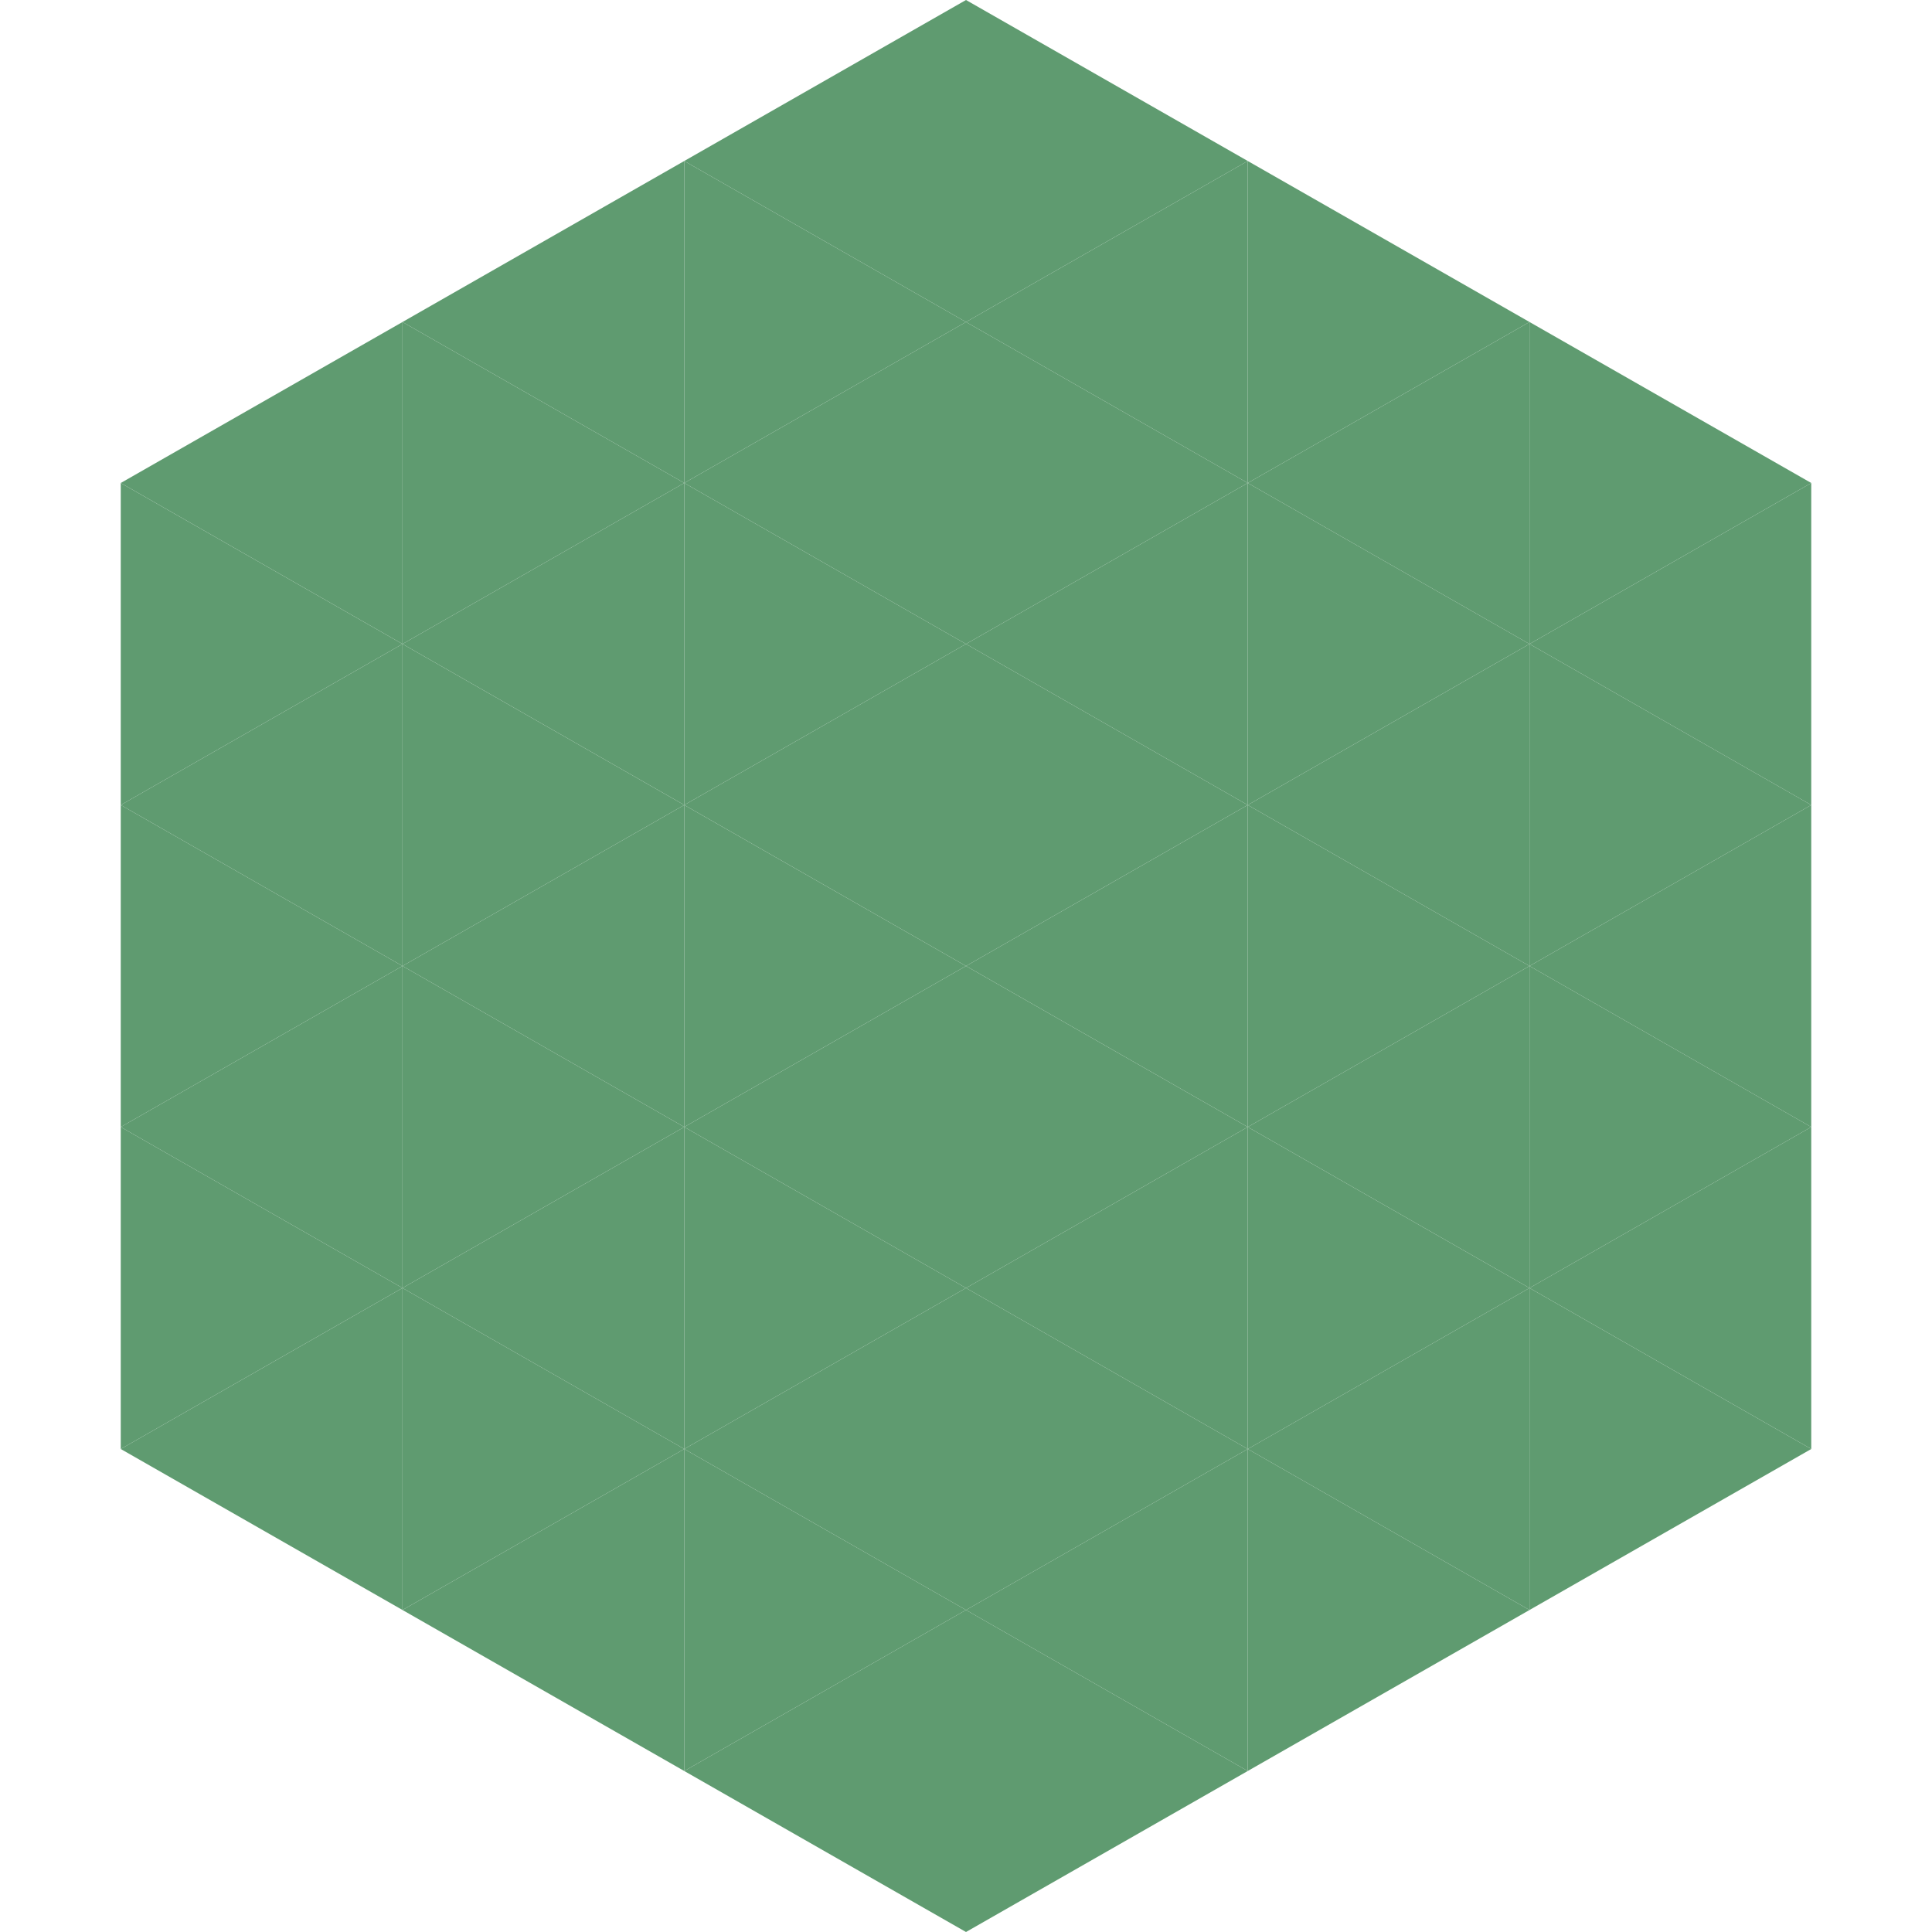
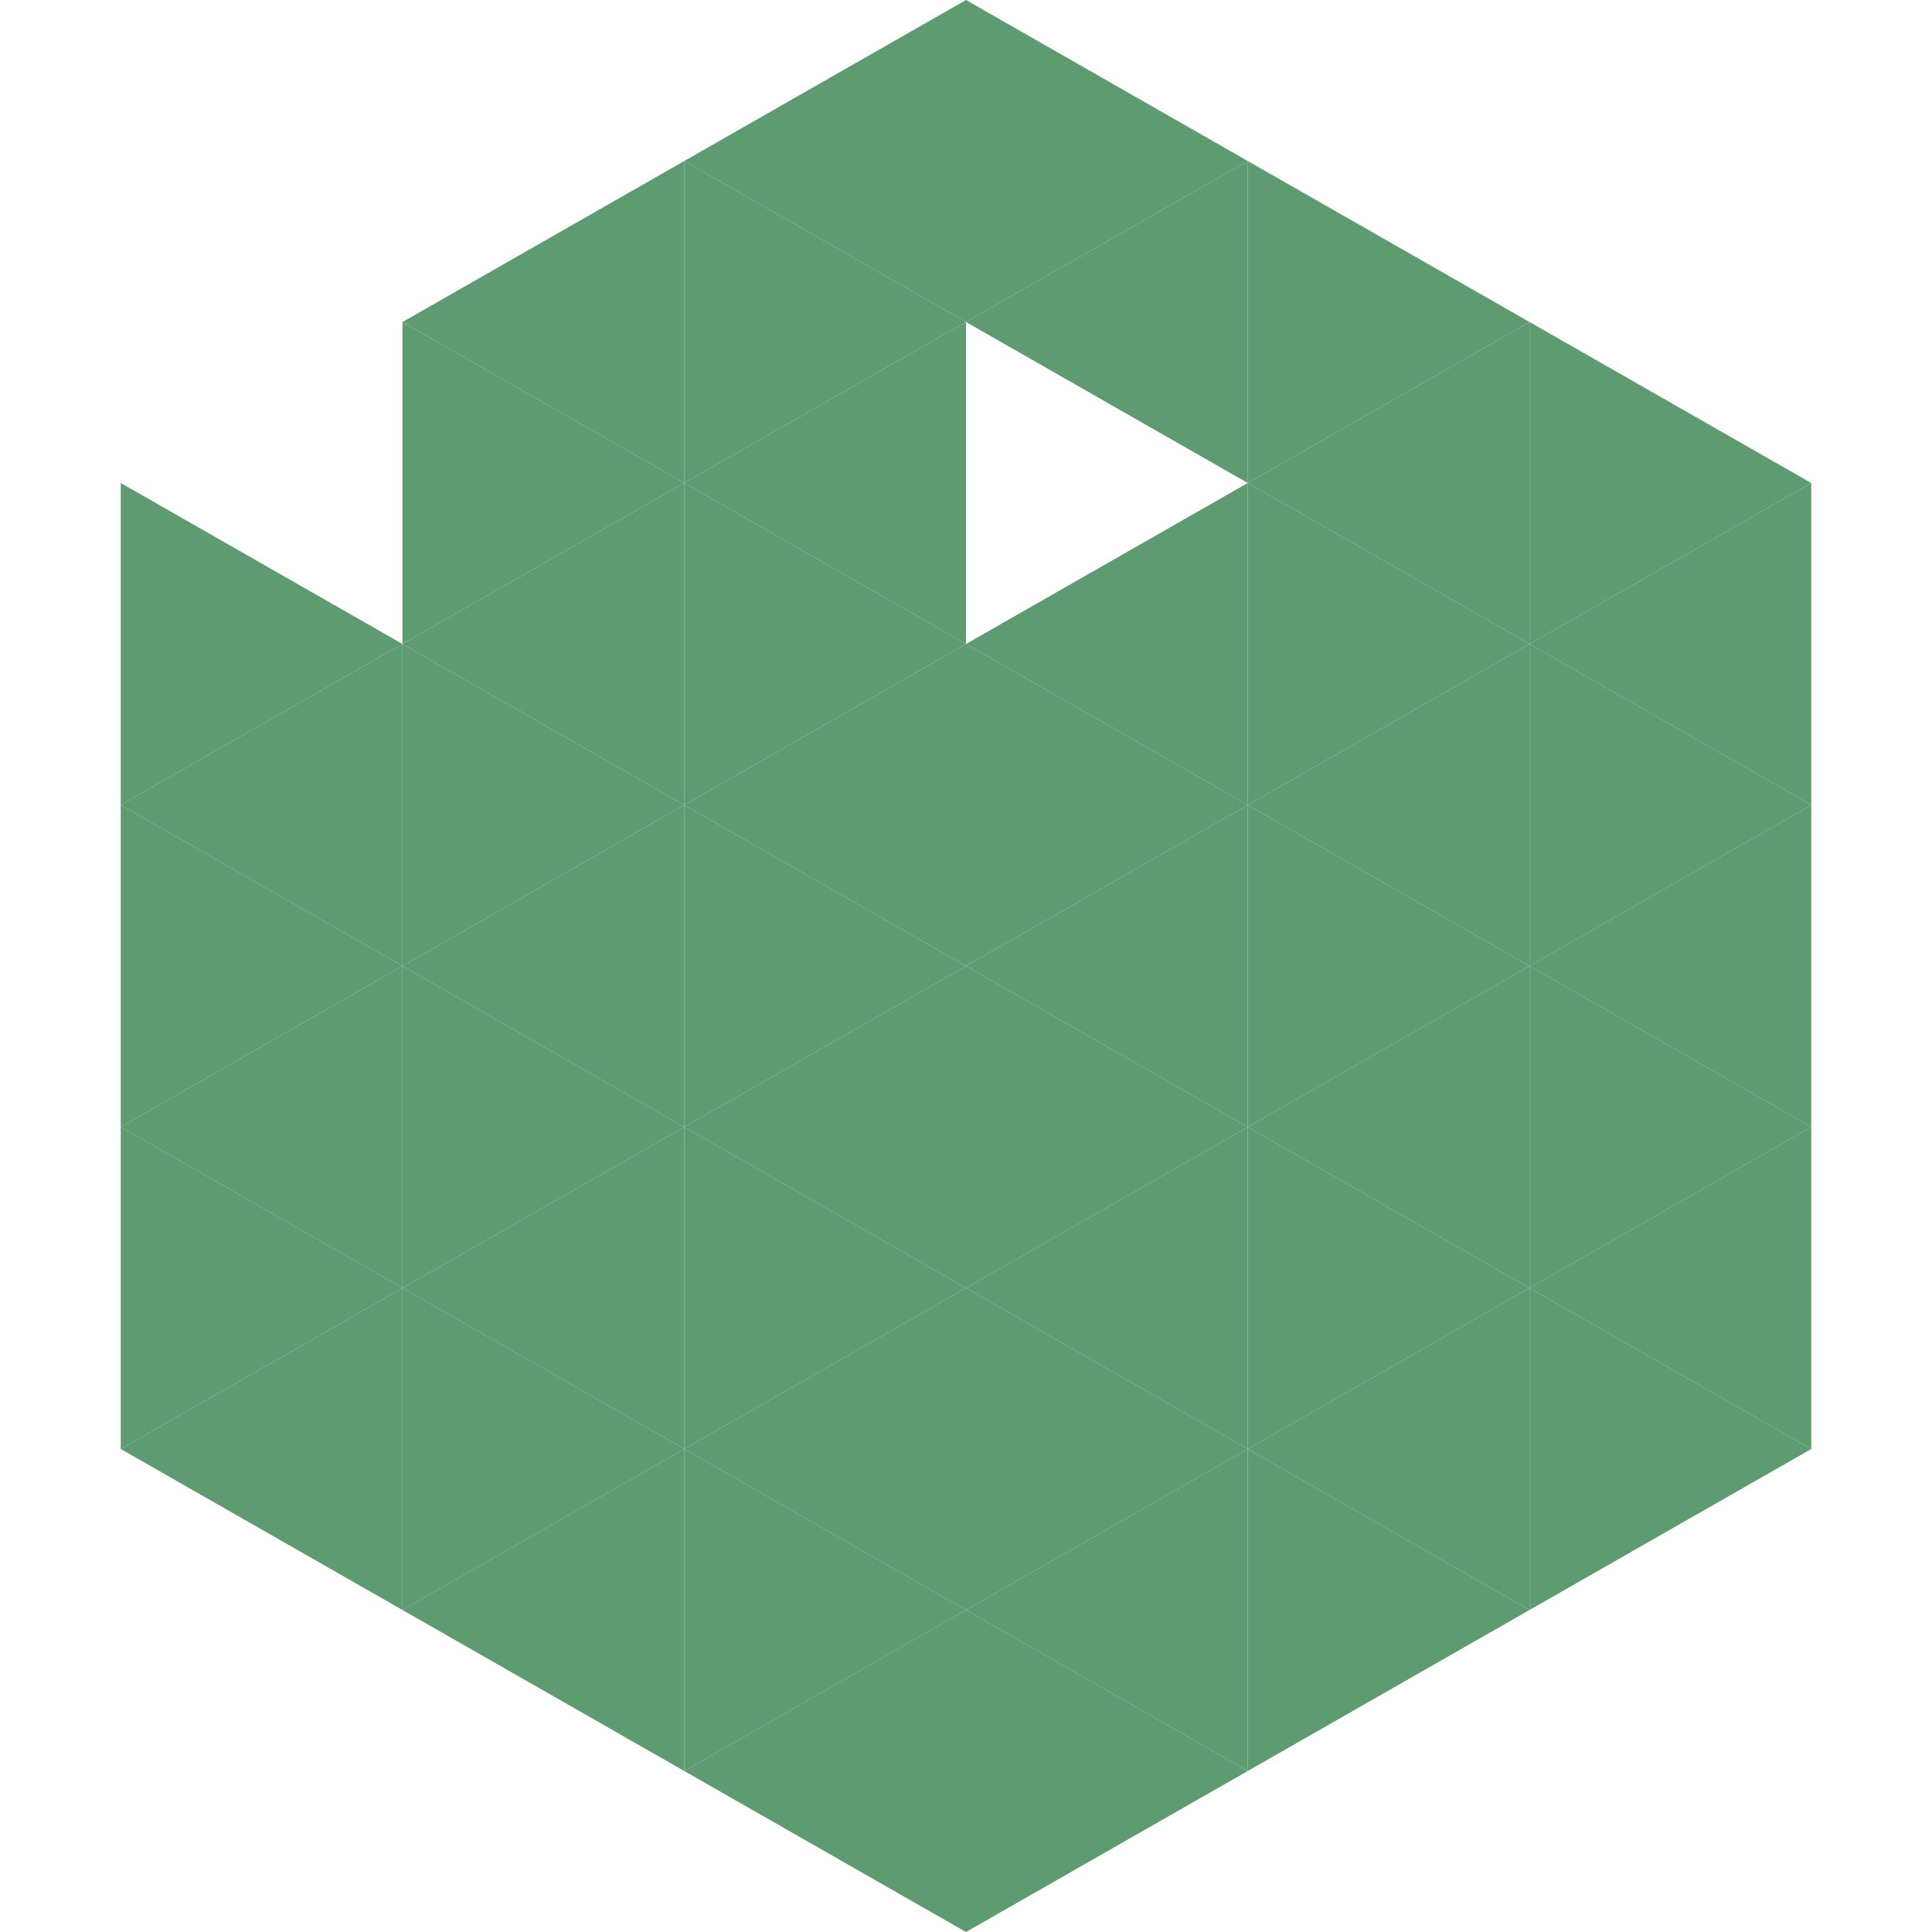
<svg xmlns="http://www.w3.org/2000/svg" width="240" height="240">
-   <polygon points="50,40 15,60 50,80" style="fill:rgb(95,155,112)" />
  <polygon points="190,40 225,60 190,80" style="fill:rgb(95,155,112)" />
  <polygon points="15,60 50,80 15,100" style="fill:rgb(95,155,112)" />
  <polygon points="225,60 190,80 225,100" style="fill:rgb(95,155,112)" />
  <polygon points="50,80 15,100 50,120" style="fill:rgb(95,155,112)" />
  <polygon points="190,80 225,100 190,120" style="fill:rgb(95,155,112)" />
  <polygon points="15,100 50,120 15,140" style="fill:rgb(95,155,112)" />
  <polygon points="225,100 190,120 225,140" style="fill:rgb(95,155,112)" />
  <polygon points="50,120 15,140 50,160" style="fill:rgb(95,155,112)" />
  <polygon points="190,120 225,140 190,160" style="fill:rgb(95,155,112)" />
  <polygon points="15,140 50,160 15,180" style="fill:rgb(95,155,112)" />
  <polygon points="225,140 190,160 225,180" style="fill:rgb(95,155,112)" />
  <polygon points="50,160 15,180 50,200" style="fill:rgb(95,155,112)" />
  <polygon points="190,160 225,180 190,200" style="fill:rgb(95,155,112)" />
  <polygon points="15,180 50,200 15,220" style="fill:rgb(255,255,255); fill-opacity:0" />
  <polygon points="225,180 190,200 225,220" style="fill:rgb(255,255,255); fill-opacity:0" />
  <polygon points="50,0 85,20 50,40" style="fill:rgb(255,255,255); fill-opacity:0" />
  <polygon points="190,0 155,20 190,40" style="fill:rgb(255,255,255); fill-opacity:0" />
  <polygon points="85,20 50,40 85,60" style="fill:rgb(95,155,112)" />
  <polygon points="155,20 190,40 155,60" style="fill:rgb(95,155,112)" />
  <polygon points="50,40 85,60 50,80" style="fill:rgb(95,155,112)" />
  <polygon points="190,40 155,60 190,80" style="fill:rgb(95,155,112)" />
  <polygon points="85,60 50,80 85,100" style="fill:rgb(95,155,112)" />
  <polygon points="155,60 190,80 155,100" style="fill:rgb(95,155,112)" />
  <polygon points="50,80 85,100 50,120" style="fill:rgb(95,155,112)" />
  <polygon points="190,80 155,100 190,120" style="fill:rgb(95,155,112)" />
  <polygon points="85,100 50,120 85,140" style="fill:rgb(95,155,112)" />
  <polygon points="155,100 190,120 155,140" style="fill:rgb(95,155,112)" />
  <polygon points="50,120 85,140 50,160" style="fill:rgb(95,155,112)" />
  <polygon points="190,120 155,140 190,160" style="fill:rgb(95,155,112)" />
  <polygon points="85,140 50,160 85,180" style="fill:rgb(95,155,112)" />
  <polygon points="155,140 190,160 155,180" style="fill:rgb(95,155,112)" />
  <polygon points="50,160 85,180 50,200" style="fill:rgb(95,155,112)" />
  <polygon points="190,160 155,180 190,200" style="fill:rgb(95,155,112)" />
  <polygon points="85,180 50,200 85,220" style="fill:rgb(95,155,112)" />
  <polygon points="155,180 190,200 155,220" style="fill:rgb(95,155,112)" />
  <polygon points="120,0 85,20 120,40" style="fill:rgb(95,155,112)" />
  <polygon points="120,0 155,20 120,40" style="fill:rgb(95,155,112)" />
  <polygon points="85,20 120,40 85,60" style="fill:rgb(95,155,112)" />
  <polygon points="155,20 120,40 155,60" style="fill:rgb(95,155,112)" />
  <polygon points="120,40 85,60 120,80" style="fill:rgb(95,155,112)" />
-   <polygon points="120,40 155,60 120,80" style="fill:rgb(95,155,112)" />
  <polygon points="85,60 120,80 85,100" style="fill:rgb(95,155,112)" />
  <polygon points="155,60 120,80 155,100" style="fill:rgb(95,155,112)" />
  <polygon points="120,80 85,100 120,120" style="fill:rgb(95,155,112)" />
  <polygon points="120,80 155,100 120,120" style="fill:rgb(95,155,112)" />
  <polygon points="85,100 120,120 85,140" style="fill:rgb(95,155,112)" />
  <polygon points="155,100 120,120 155,140" style="fill:rgb(95,155,112)" />
  <polygon points="120,120 85,140 120,160" style="fill:rgb(95,155,112)" />
  <polygon points="120,120 155,140 120,160" style="fill:rgb(95,155,112)" />
  <polygon points="85,140 120,160 85,180" style="fill:rgb(95,155,112)" />
  <polygon points="155,140 120,160 155,180" style="fill:rgb(95,155,112)" />
  <polygon points="120,160 85,180 120,200" style="fill:rgb(95,155,112)" />
  <polygon points="120,160 155,180 120,200" style="fill:rgb(95,155,112)" />
  <polygon points="85,180 120,200 85,220" style="fill:rgb(95,155,112)" />
  <polygon points="155,180 120,200 155,220" style="fill:rgb(95,155,112)" />
  <polygon points="120,200 85,220 120,240" style="fill:rgb(95,155,112)" />
  <polygon points="120,200 155,220 120,240" style="fill:rgb(95,155,112)" />
  <polygon points="85,220 120,240 85,260" style="fill:rgb(255,255,255); fill-opacity:0" />
  <polygon points="155,220 120,240 155,260" style="fill:rgb(255,255,255); fill-opacity:0" />
</svg>